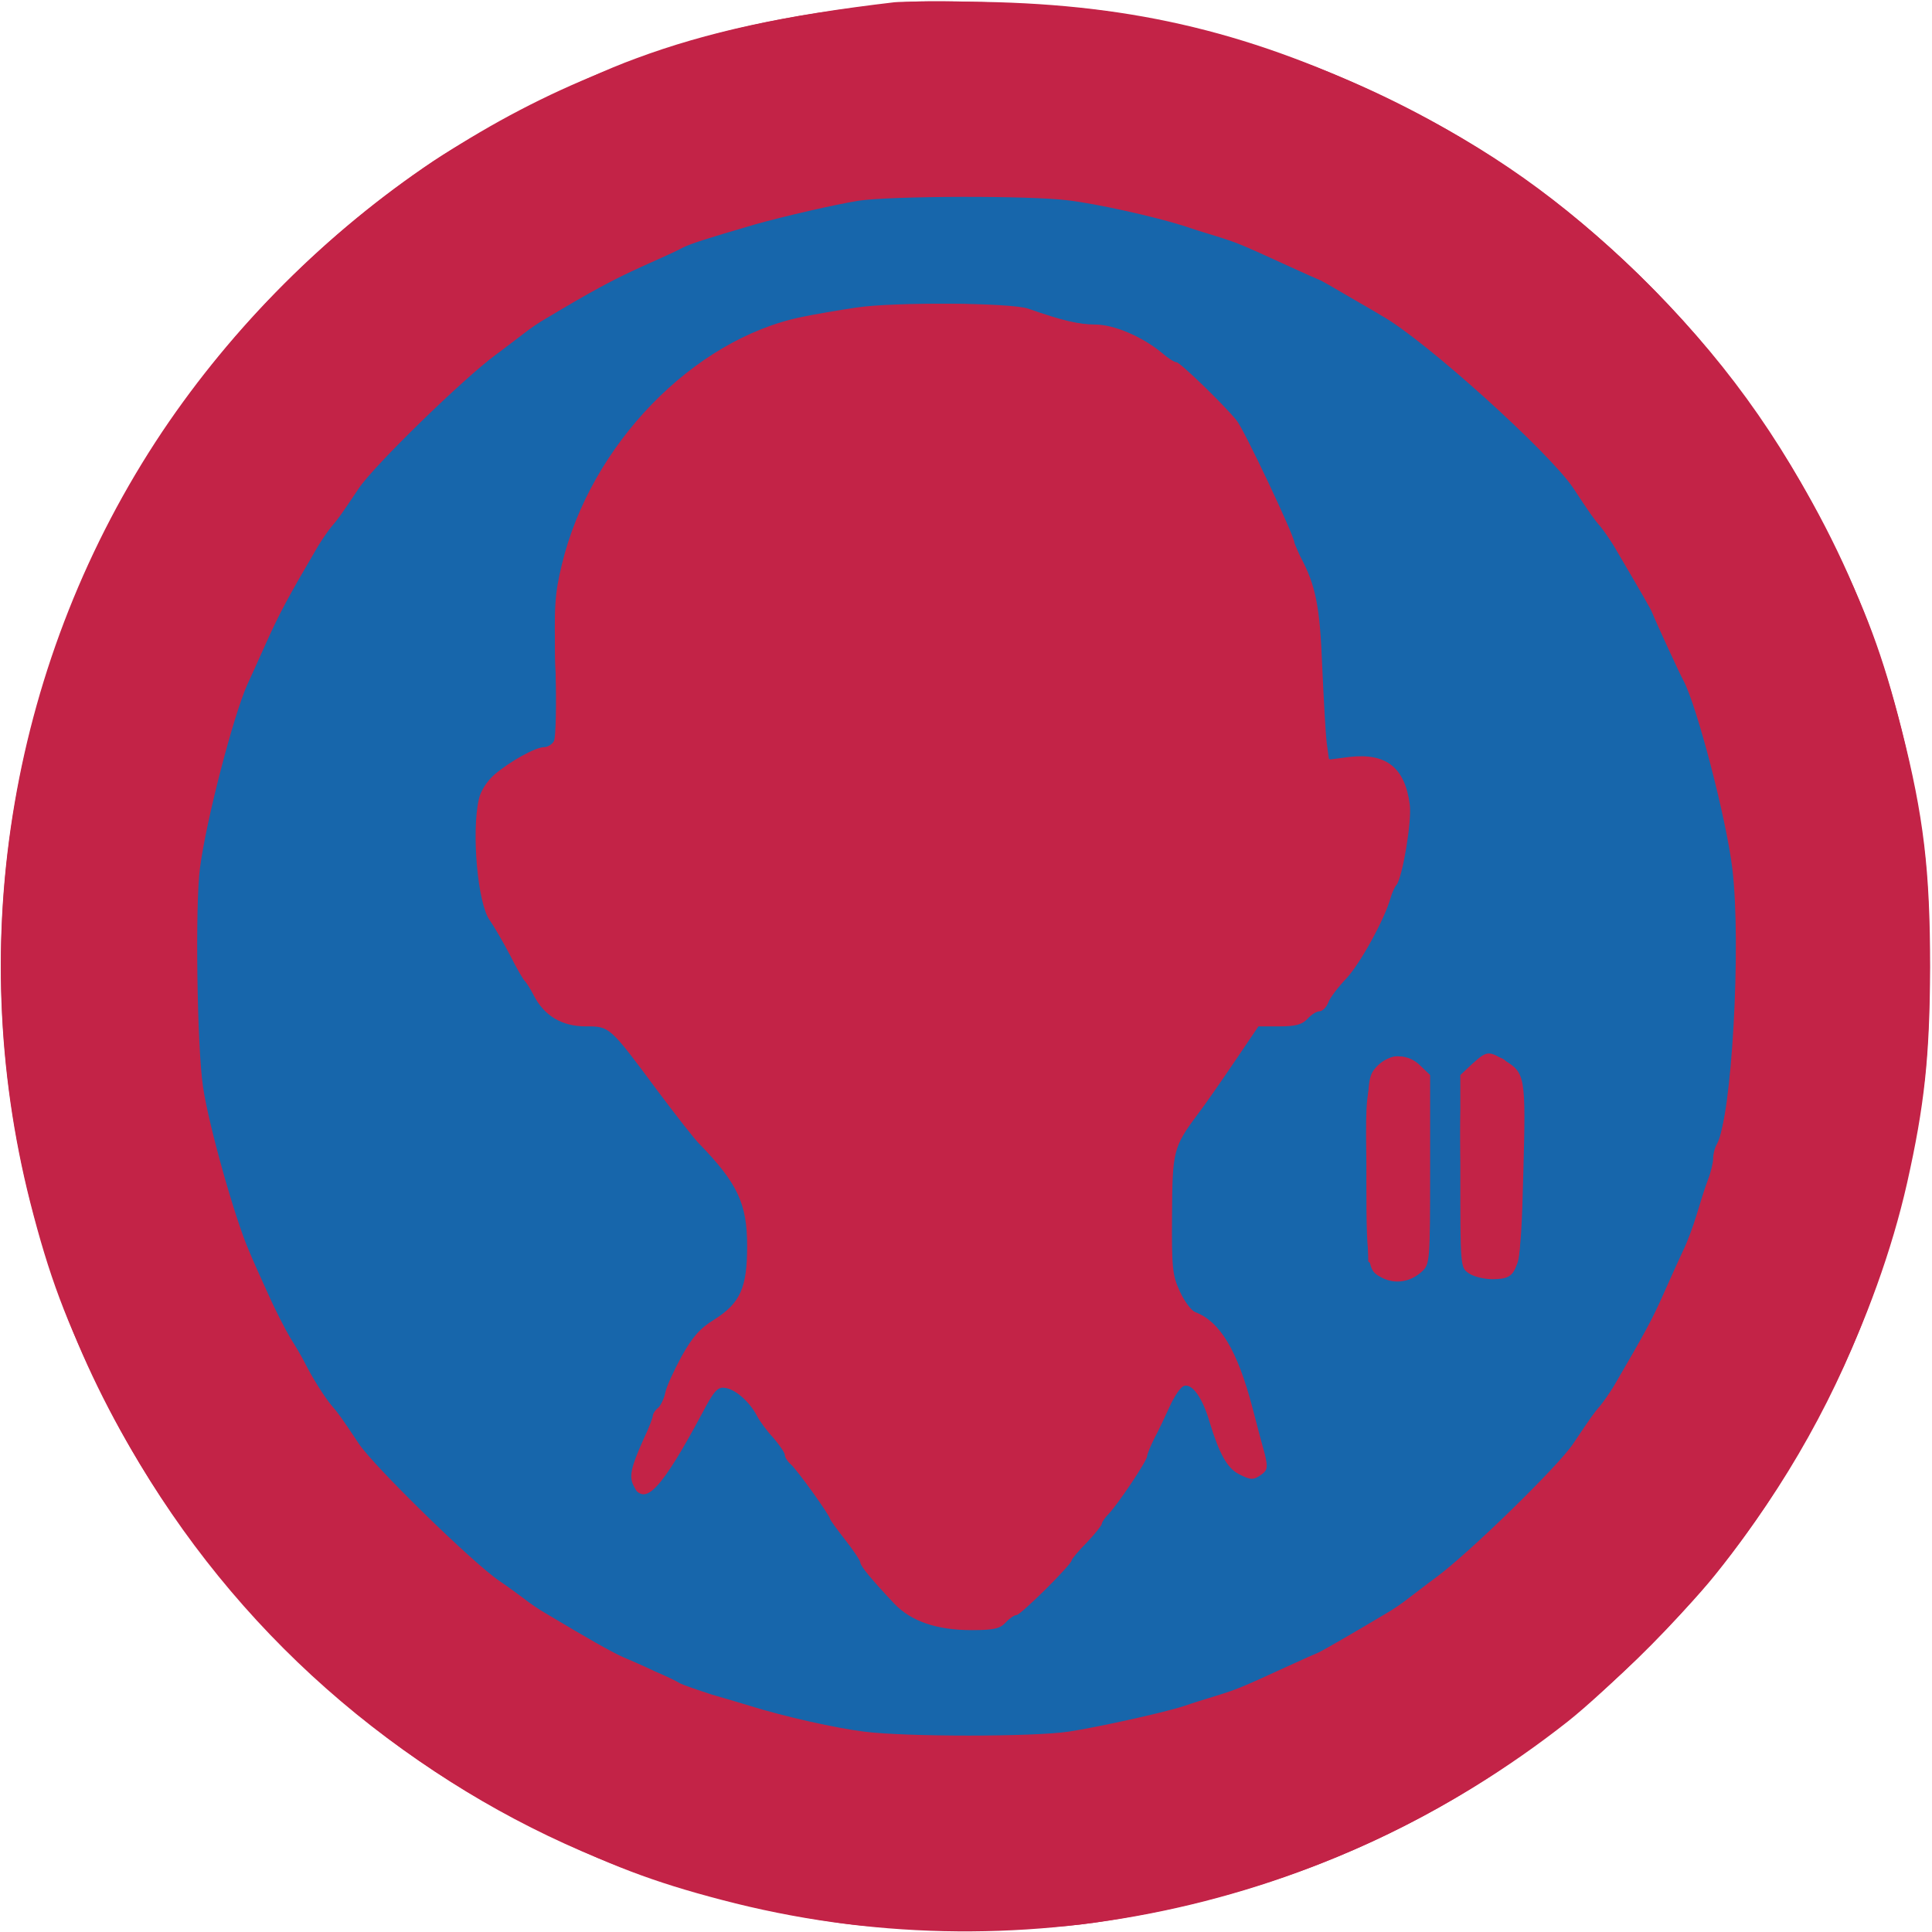
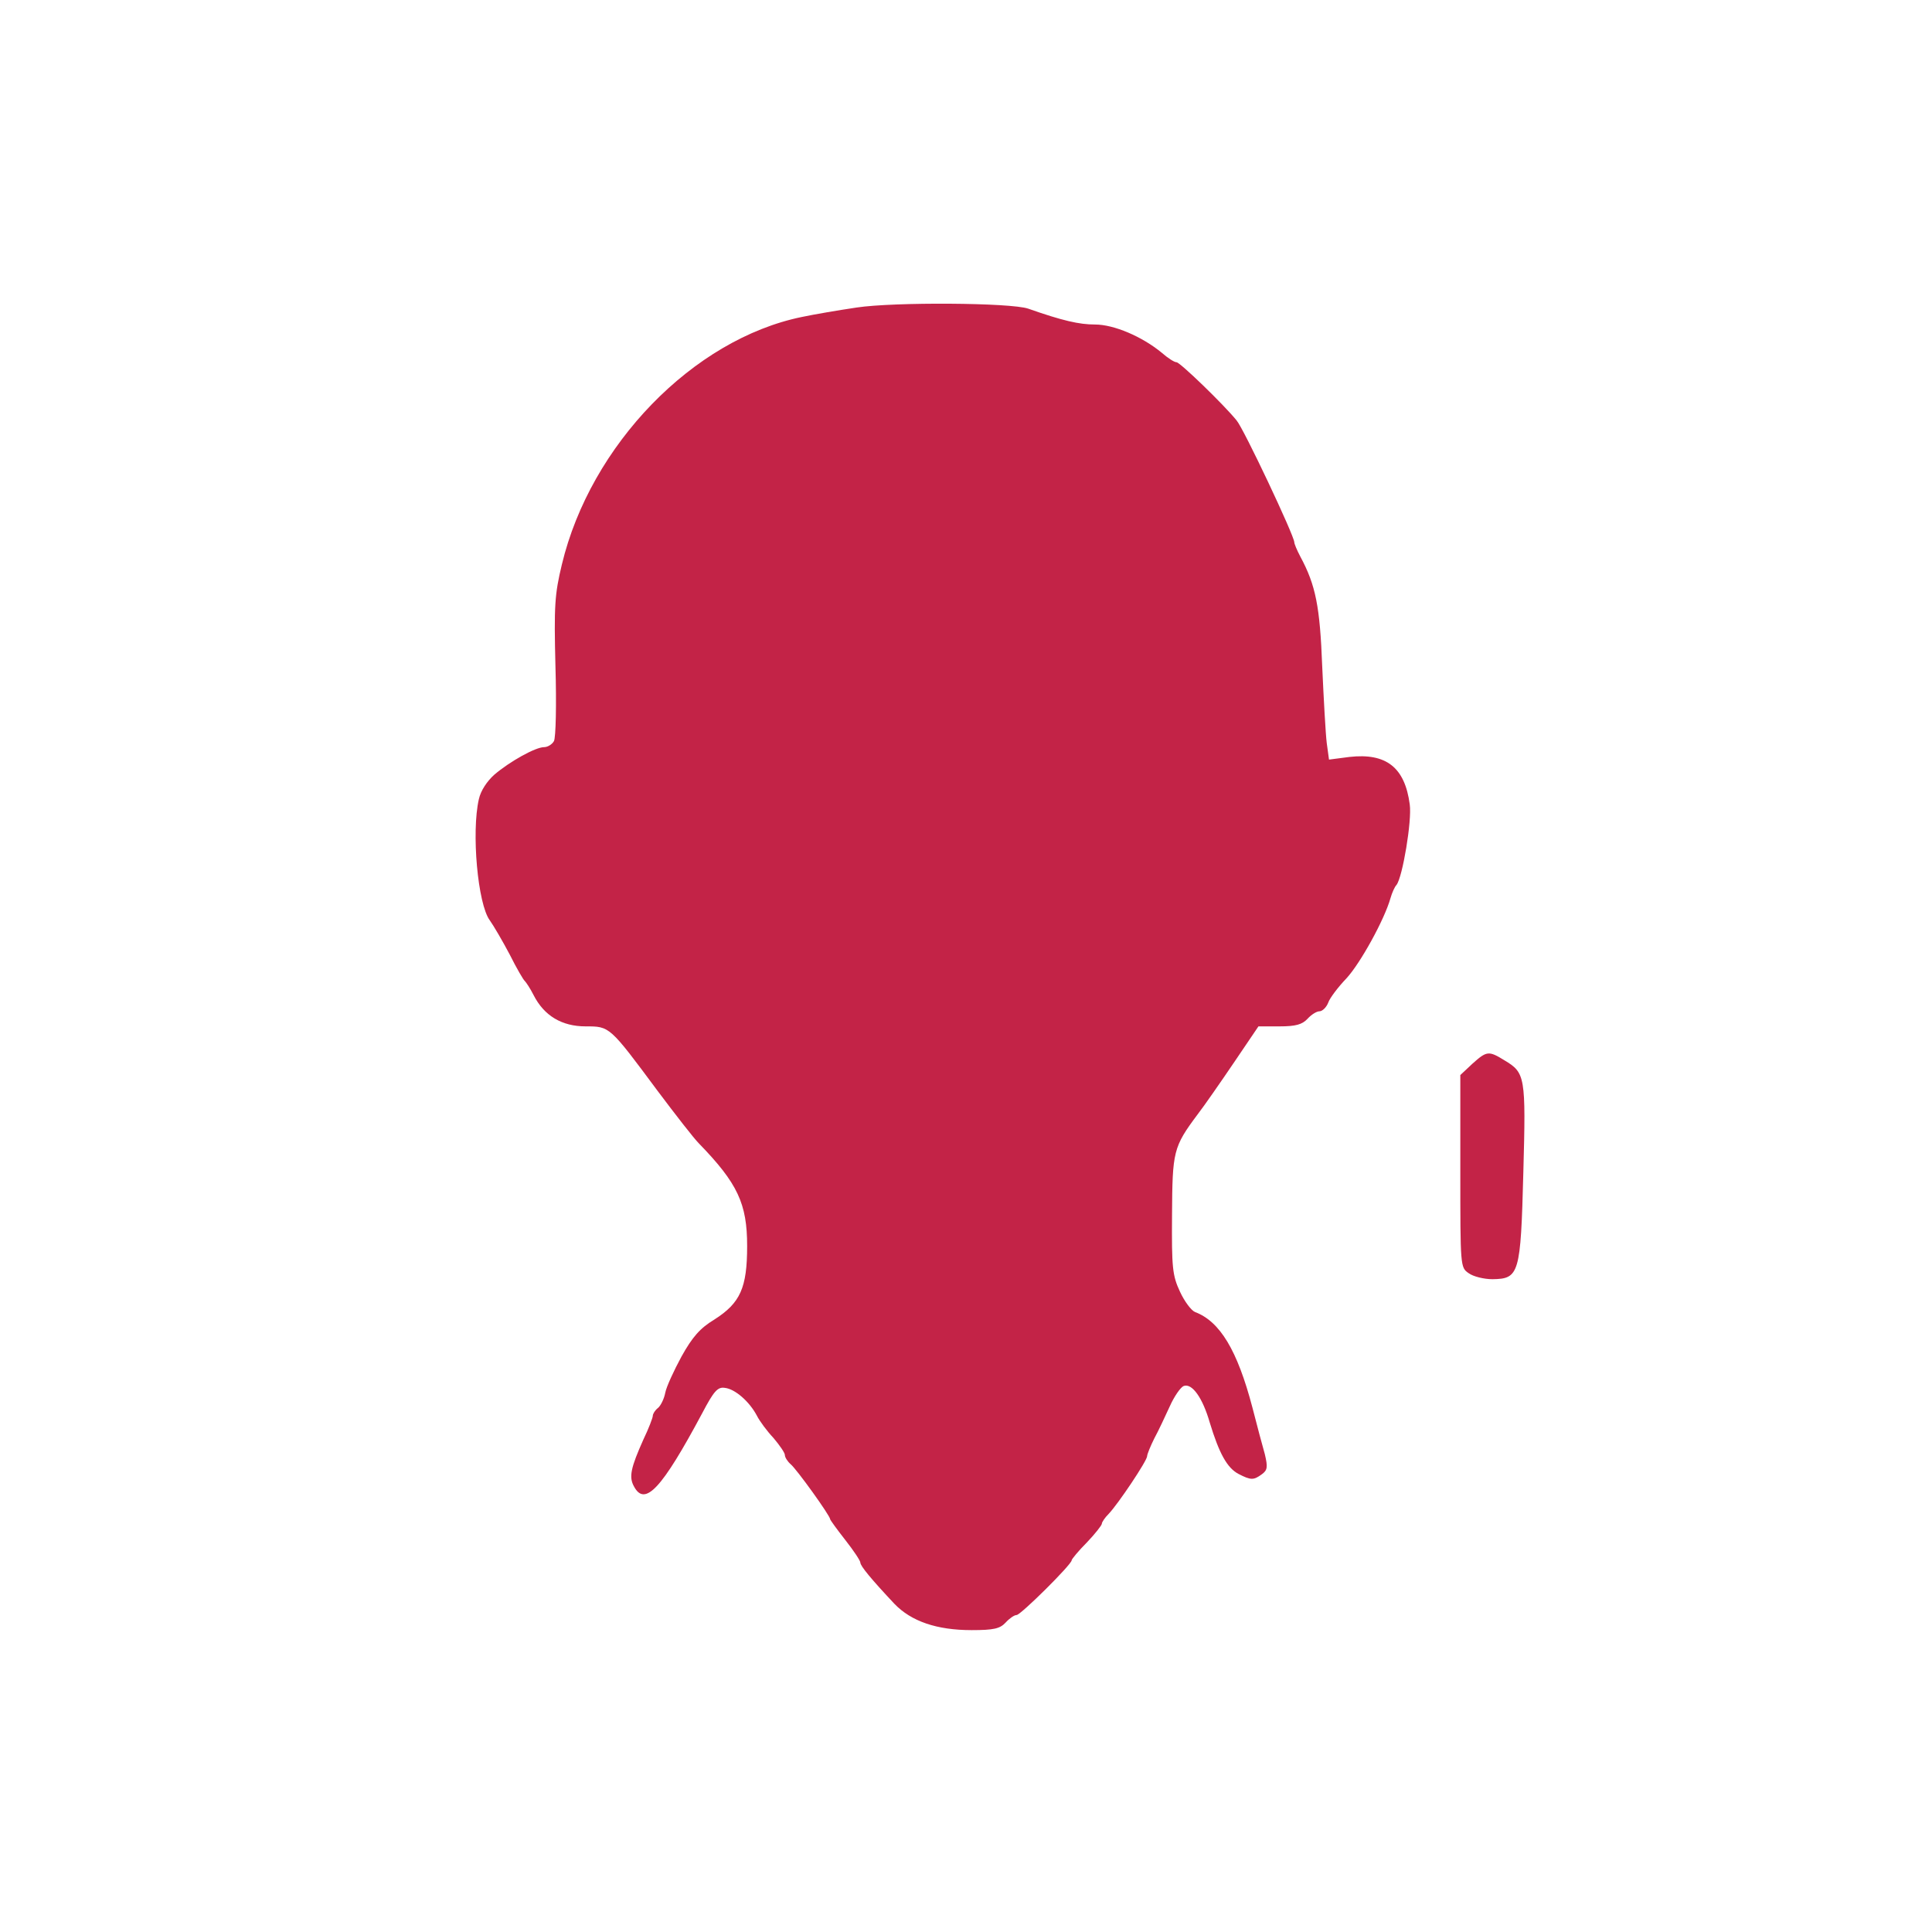
<svg xmlns="http://www.w3.org/2000/svg" version="1.1" width="512pt" height="512pt" viewBox="0 0 512 512" preserveAspectRatio="xMidYMid meet">
  <g transform="translate(0,512) scale(0.1,-0.1)" fill="#c32347" stroke="none">
-     <path d="M2370 5114 c-290 -34 -497 -79 -685 -149 -151 -55 -406 -185 -537 -272 -283 -190 -530 -437 -718 -717 -399 -597 -527 -1344 -350 -2042 50 -196 94 -313 190 -509 249 -505 651 -907 1155 -1155 190 -93 304 -137 488 -185 775 -204 1605 -29 2242 473 101 80 305 282 390 388 239 296 428 681 509 1039 46 205 60 334 61 570 0 259 -17 401 -75 630 -51 201 -95 319 -190 510 -132 268 -289 484 -506 696 -206 200 -395 334 -649 459 -368 181 -685 258 -1090 265 -110 2 -216 1 -235 -1z" />
-   </g>
+     </g>
  <g transform="translate(0,512) scale(0.1,-0.1)" fill="#1766ab" stroke="none">
-     <path d="M2375 4604 c-198 -27 -221 -31 -355 -66 -171 -45 -314 -105 -515 -217 -220 -122 -511 -402 -661 -636 -213 -331 -318 -669 -331 -1065 -7 -230 10 -370 74 -620 14 -52 31 -108 38 -125 7 -16 20 -48 28 -70 84 -222 249 -481 417 -655 209 -216 433 -370 695 -480 44 -18 94 -39 110 -46 55 -23 255 -72 395 -96 112 -19 490 -16 605 5 300 55 495 125 745 268 242 139 561 457 695 694 153 270 215 442 272 750 21 115 24 493 5 605 -54 313 -119 495 -277 775 -99 177 -329 428 -530 579 -123 93 -172 123 -325 197 -284 140 -531 198 -860 204 -107 2 -208 1 -225 -1z m359 -315 c39 -10 104 -24 144 -29 91 -12 125 -28 229 -105 116 -86 172 -155 236 -288 143 -296 148 -316 157 -547 3 -102 10 -193 14 -202 7 -14 18 -16 69 -12 83 7 106 -7 135 -79 22 -56 22 -60 8 -130 -32 -151 -93 -283 -181 -389 -69 -84 -117 -115 -152 -99 -40 18 -57 6 -114 -81 -29 -45 -60 -89 -68 -98 -9 -8 -36 -49 -61 -90 l-45 -74 -4 -162 c-4 -198 6 -231 86 -279 31 -18 55 -41 63 -60 68 -168 89 -237 92 -297 3 -65 -11 -77 -54 -47 -43 30 -44 31 -73 122 -14 43 -30 87 -35 98 -15 27 -58 25 -70 -3 -96 -235 -162 -335 -329 -506 -110 -111 -154 -135 -239 -126 -31 3 -73 12 -93 19 -52 20 -127 101 -227 249 -174 257 -262 372 -294 382 -26 8 -36 -4 -85 -100 -63 -125 -121 -201 -147 -193 -29 9 -16 70 45 210 77 174 100 211 155 243 24 14 53 42 66 62 19 32 22 47 20 141 -3 131 -14 156 -119 271 -43 47 -110 130 -149 186 -40 55 -78 105 -86 112 -8 6 -41 14 -74 18 -95 11 -105 19 -192 174 -76 134 -80 144 -91 234 -24 186 21 276 155 314 23 7 46 18 52 25 7 8 7 45 0 112 -16 161 -5 300 34 425 38 125 138 280 243 378 176 164 320 219 631 242 149 10 256 4 348 -21z m1021 -1994 l25 -24 0 -251 c0 -249 0 -252 -22 -271 -31 -25 -72 -24 -104 5 l-28 23 -4 217 c-4 187 -2 223 13 261 26 69 75 86 120 40z m231 17 c5 -4 18 -18 27 -32 15 -21 17 -55 17 -265 0 -232 -1 -241 -21 -259 -32 -27 -80 -30 -108 -8 -24 19 -24 22 -29 225 -6 259 -1 307 36 329 29 18 61 22 78 10z" />
-   </g>
+     </g>
  <g transform="translate(0,512) scale(0.1,-0.1)" fill="#c32347" stroke="none">
-     <path d="M2395 5114 c-328 -33 -534 -80 -800 -186 -591 -235 -1103 -728 -1365 -1316 -295 -660 -303 -1384 -24 -2051 131 -311 343 -616 595 -855 394 -374 868 -602 1424 -682 165 -24 505 -24 670 0 567 82 1046 315 1444 700 416 404 672 911 757 1501 24 166 24 505 0 670 -59 408 -188 751 -406 1078 -407 611 -1034 1008 -1765 1118 -124 18 -439 32 -530 23z m436 -525 c76 -9 228 -43 304 -67 17 -6 55 -18 85 -27 58 -18 68 -22 190 -78 41 -19 80 -36 85 -38 6 -2 41 -22 78 -44 38 -22 78 -45 89 -52 113 -63 443 -361 507 -456 44 -67 56 -84 72 -102 9 -11 25 -34 36 -52 77 -131 99 -169 102 -178 10 -25 73 -162 82 -178 35 -64 114 -366 130 -500 24 -203 -2 -659 -41 -729 -6 -10 -10 -27 -10 -38 0 -11 -6 -37 -14 -57 -8 -21 -21 -63 -30 -93 -9 -30 -25 -73 -36 -95 -10 -22 -34 -74 -52 -115 -29 -66 -51 -106 -131 -243 -11 -18 -27 -41 -36 -52 -16 -18 -25 -31 -72 -101 -40 -60 -276 -290 -363 -354 -26 -19 -59 -45 -74 -56 -15 -12 -41 -30 -59 -40 -87 -52 -169 -99 -178 -103 -5 -2 -44 -19 -85 -38 -122 -56 -132 -60 -190 -78 -30 -9 -68 -21 -85 -27 -56 -18 -230 -56 -303 -67 -93 -14 -432 -14 -542 0 -73 9 -209 39 -305 69 -16 5 -60 18 -98 29 -37 12 -75 25 -85 30 -9 6 -39 20 -67 32 -27 13 -66 30 -85 38 -31 14 -91 48 -203 115 -18 10 -44 28 -59 40 -15 11 -43 32 -64 46 -69 46 -334 305 -373 364 -46 69 -56 83 -72 101 -18 21 -51 73 -72 115 -7 14 -24 43 -38 65 -13 22 -40 74 -58 115 -19 41 -42 93 -51 115 -36 81 -107 332 -122 435 -16 107 -21 485 -8 580 17 130 89 404 125 485 8 17 31 68 52 115 34 75 55 115 136 253 11 18 27 41 36 52 16 18 25 31 72 101 40 60 276 290 363 354 26 19 59 45 74 56 15 12 41 30 59 40 122 73 178 103 253 137 47 21 96 43 110 51 23 11 57 22 190 61 78 22 213 53 275 63 86 13 456 14 556 1z" />
    <path d="M2270 4305 c-47 -7 -112 -18 -145 -25 -288 -59 -560 -339 -636 -656 -19 -79 -21 -109 -17 -270 3 -101 1 -189 -4 -198 -5 -9 -17 -16 -26 -16 -23 0 -91 -38 -132 -73 -19 -17 -36 -42 -41 -65 -20 -87 -3 -278 29 -321 10 -14 34 -55 53 -91 18 -36 36 -67 40 -70 3 -3 14 -19 23 -37 28 -55 75 -83 138 -83 64 0 63 1 190 -170 48 -64 97 -127 110 -140 103 -106 128 -160 128 -272 0 -111 -18 -151 -87 -195 -38 -23 -58 -46 -87 -98 -20 -37 -40 -80 -43 -96 -3 -16 -12 -34 -19 -40 -8 -6 -14 -16 -14 -21 0 -5 -11 -34 -25 -63 -33 -74 -39 -99 -25 -124 29 -55 74 -6 181 194 31 59 41 70 60 67 27 -3 65 -36 85 -74 7 -14 27 -41 44 -59 16 -19 30 -39 30 -45 0 -6 7 -17 15 -24 16 -13 105 -137 105 -146 0 -2 18 -27 40 -55 22 -28 40 -55 40 -60 0 -9 29 -44 90 -109 45 -47 113 -70 205 -70 59 0 75 4 90 20 10 11 23 20 29 20 11 0 146 134 146 145 0 3 18 25 40 47 22 23 40 46 40 50 0 4 8 16 18 26 25 26 102 141 102 153 0 5 9 27 19 47 11 20 29 59 41 85 12 27 29 51 37 54 22 8 50 -31 69 -97 25 -82 46 -120 76 -136 33 -17 40 -17 62 -1 15 11 16 19 8 53 -6 21 -21 77 -33 124 -40 152 -86 228 -152 253 -10 4 -28 28 -40 54 -20 43 -22 63 -21 203 1 169 3 180 68 267 17 22 60 84 96 137 l65 96 56 0 c43 0 60 5 74 20 10 11 24 20 32 20 7 0 18 10 23 23 4 12 26 41 48 64 37 40 101 156 117 213 4 14 11 30 16 35 16 21 41 170 35 213 -13 99 -63 137 -160 126 l-54 -7 -6 44 c-3 24 -8 115 -12 203 -6 158 -17 215 -58 291 -9 17 -16 34 -16 38 0 17 -134 301 -153 323 -35 43 -150 154 -159 154 -6 0 -23 11 -39 25 -52 43 -127 75 -177 75 -42 0 -86 10 -177 42 -46 16 -356 18 -455 3z" />
    <path d="M3902 2301 l-32 -30 0 -255 c0 -252 0 -255 22 -270 12 -9 41 -16 63 -16 71 1 75 13 82 283 7 255 5 264 -50 297 -42 26 -47 25 -85 -9z" />
-     <path d="M3649 2294 c-23 -25 -24 -30 -27 -222 -2 -108 -1 -225 3 -260 6 -56 10 -64 37 -78 35 -18 76 -12 107 17 20 19 21 27 21 270 l0 250 -25 24 c-33 34 -83 34 -116 -1z" />
  </g>
</svg>